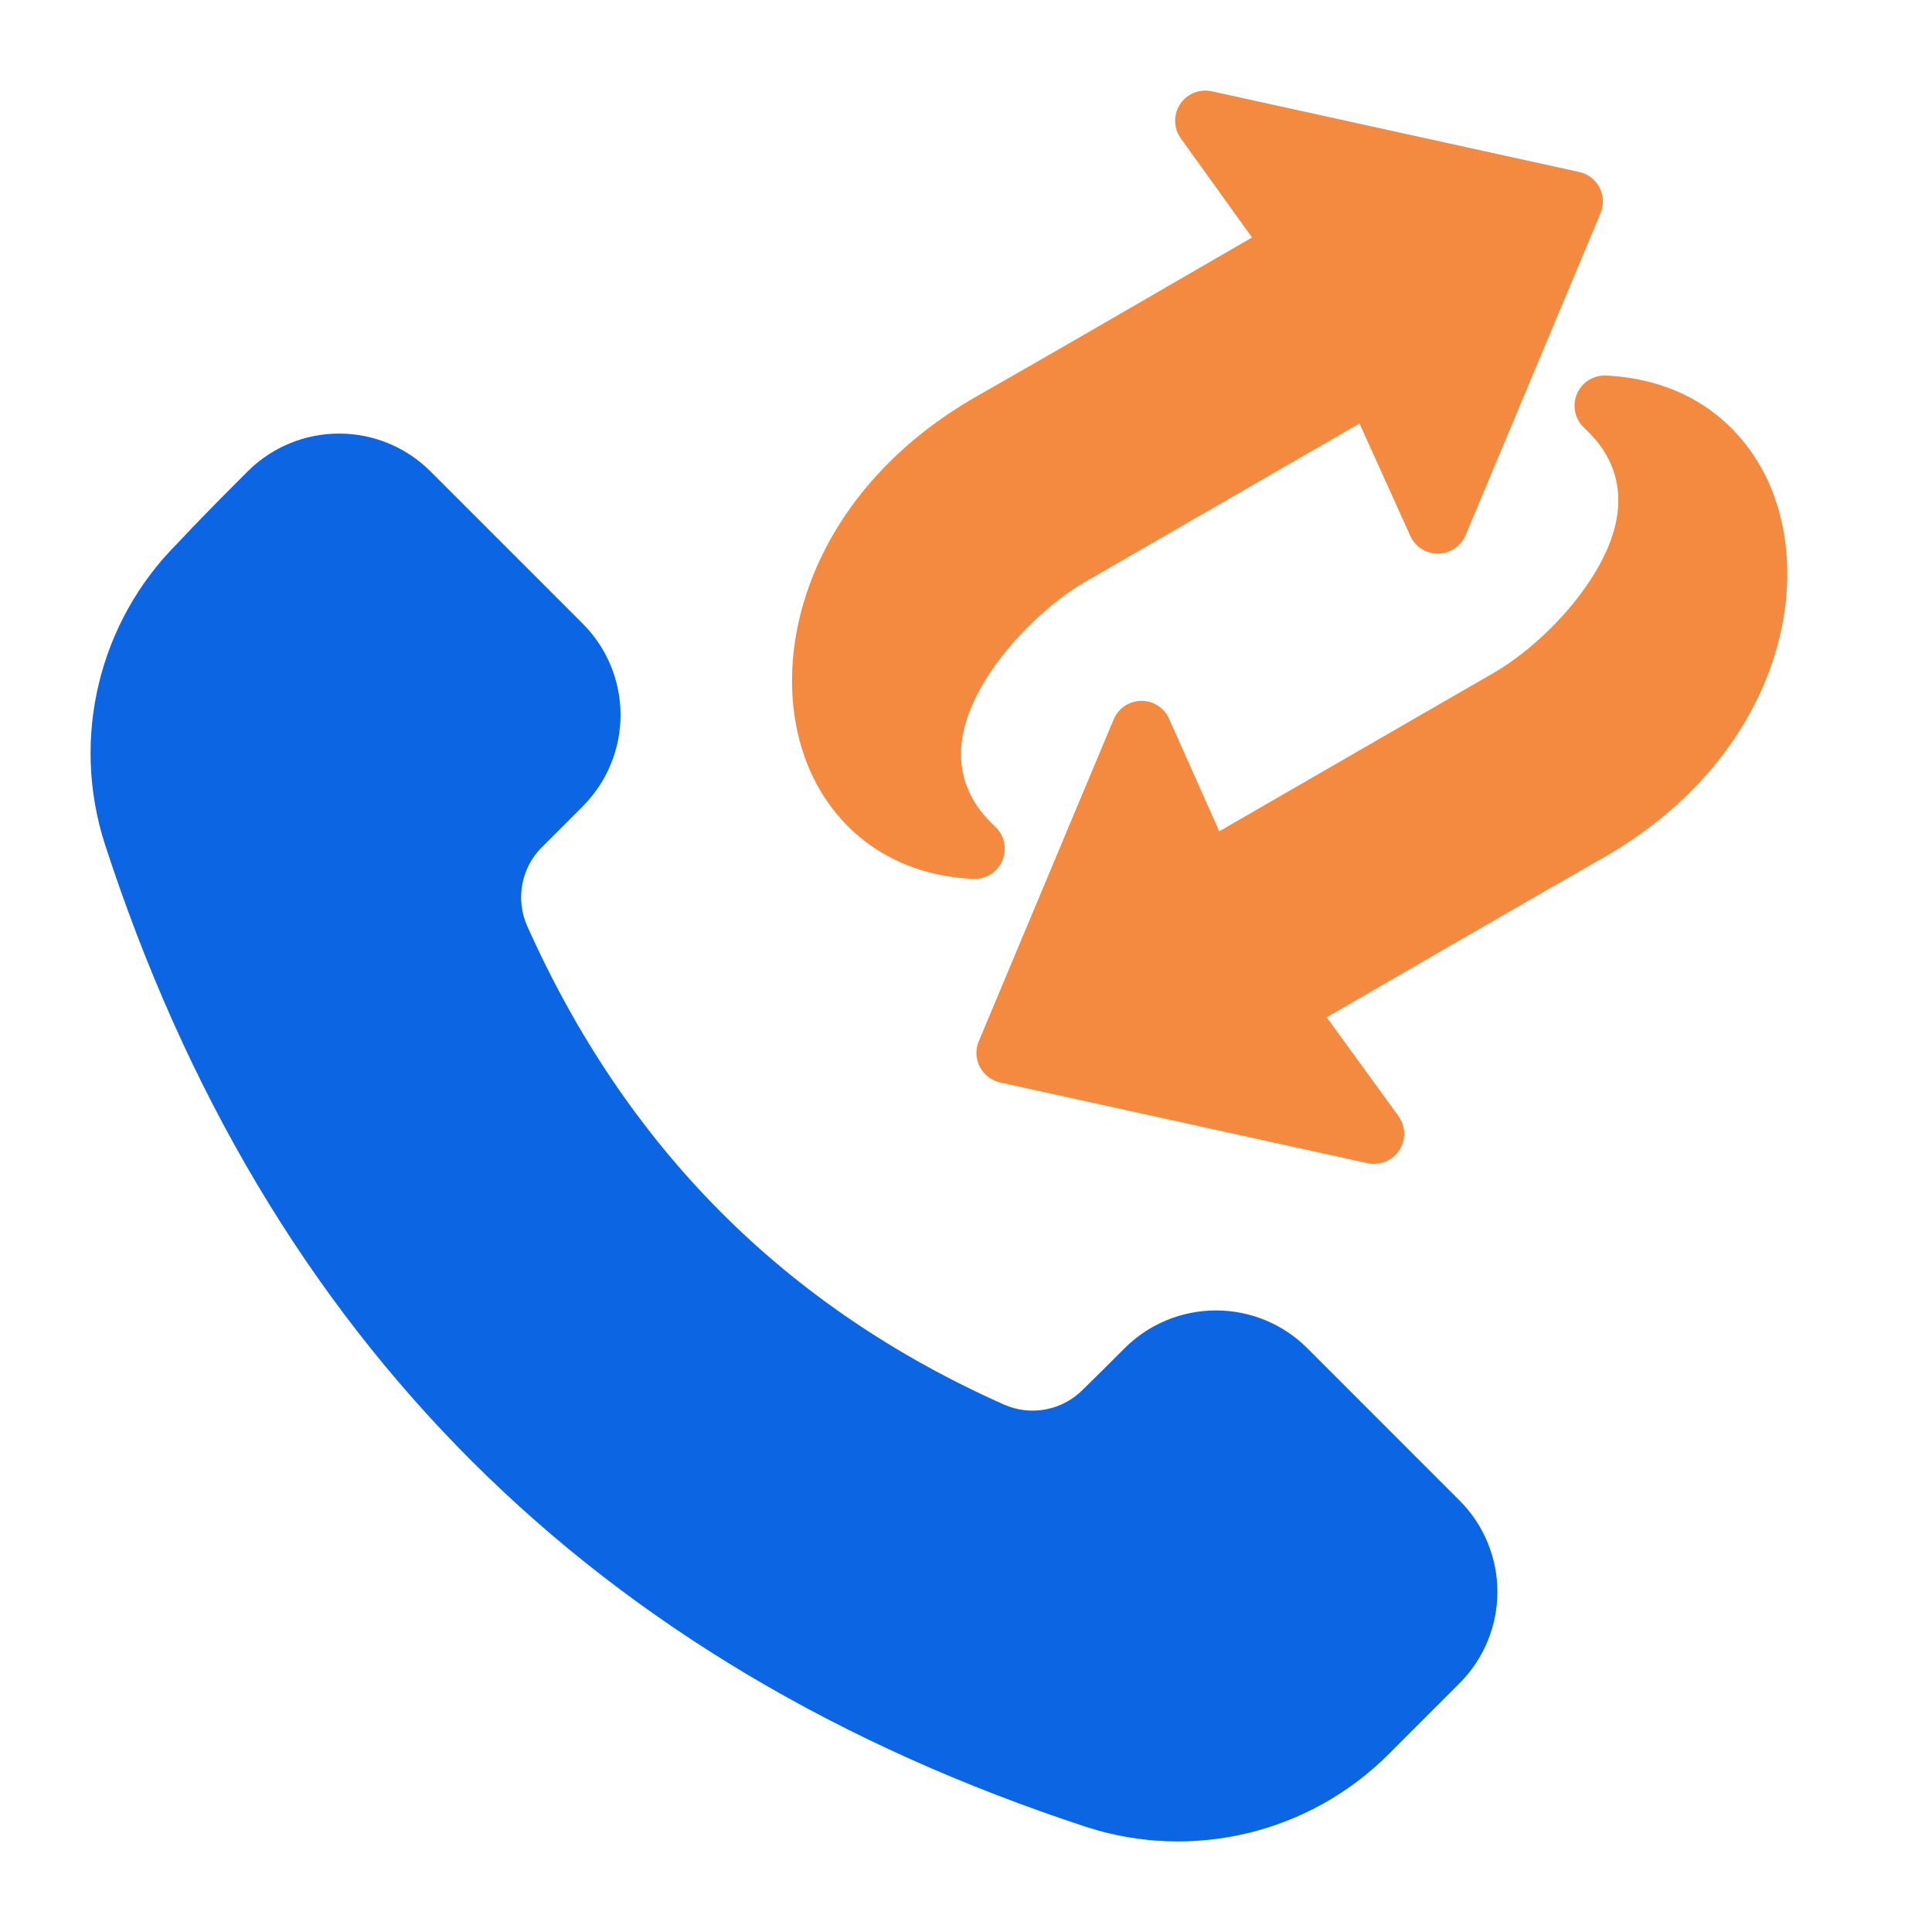
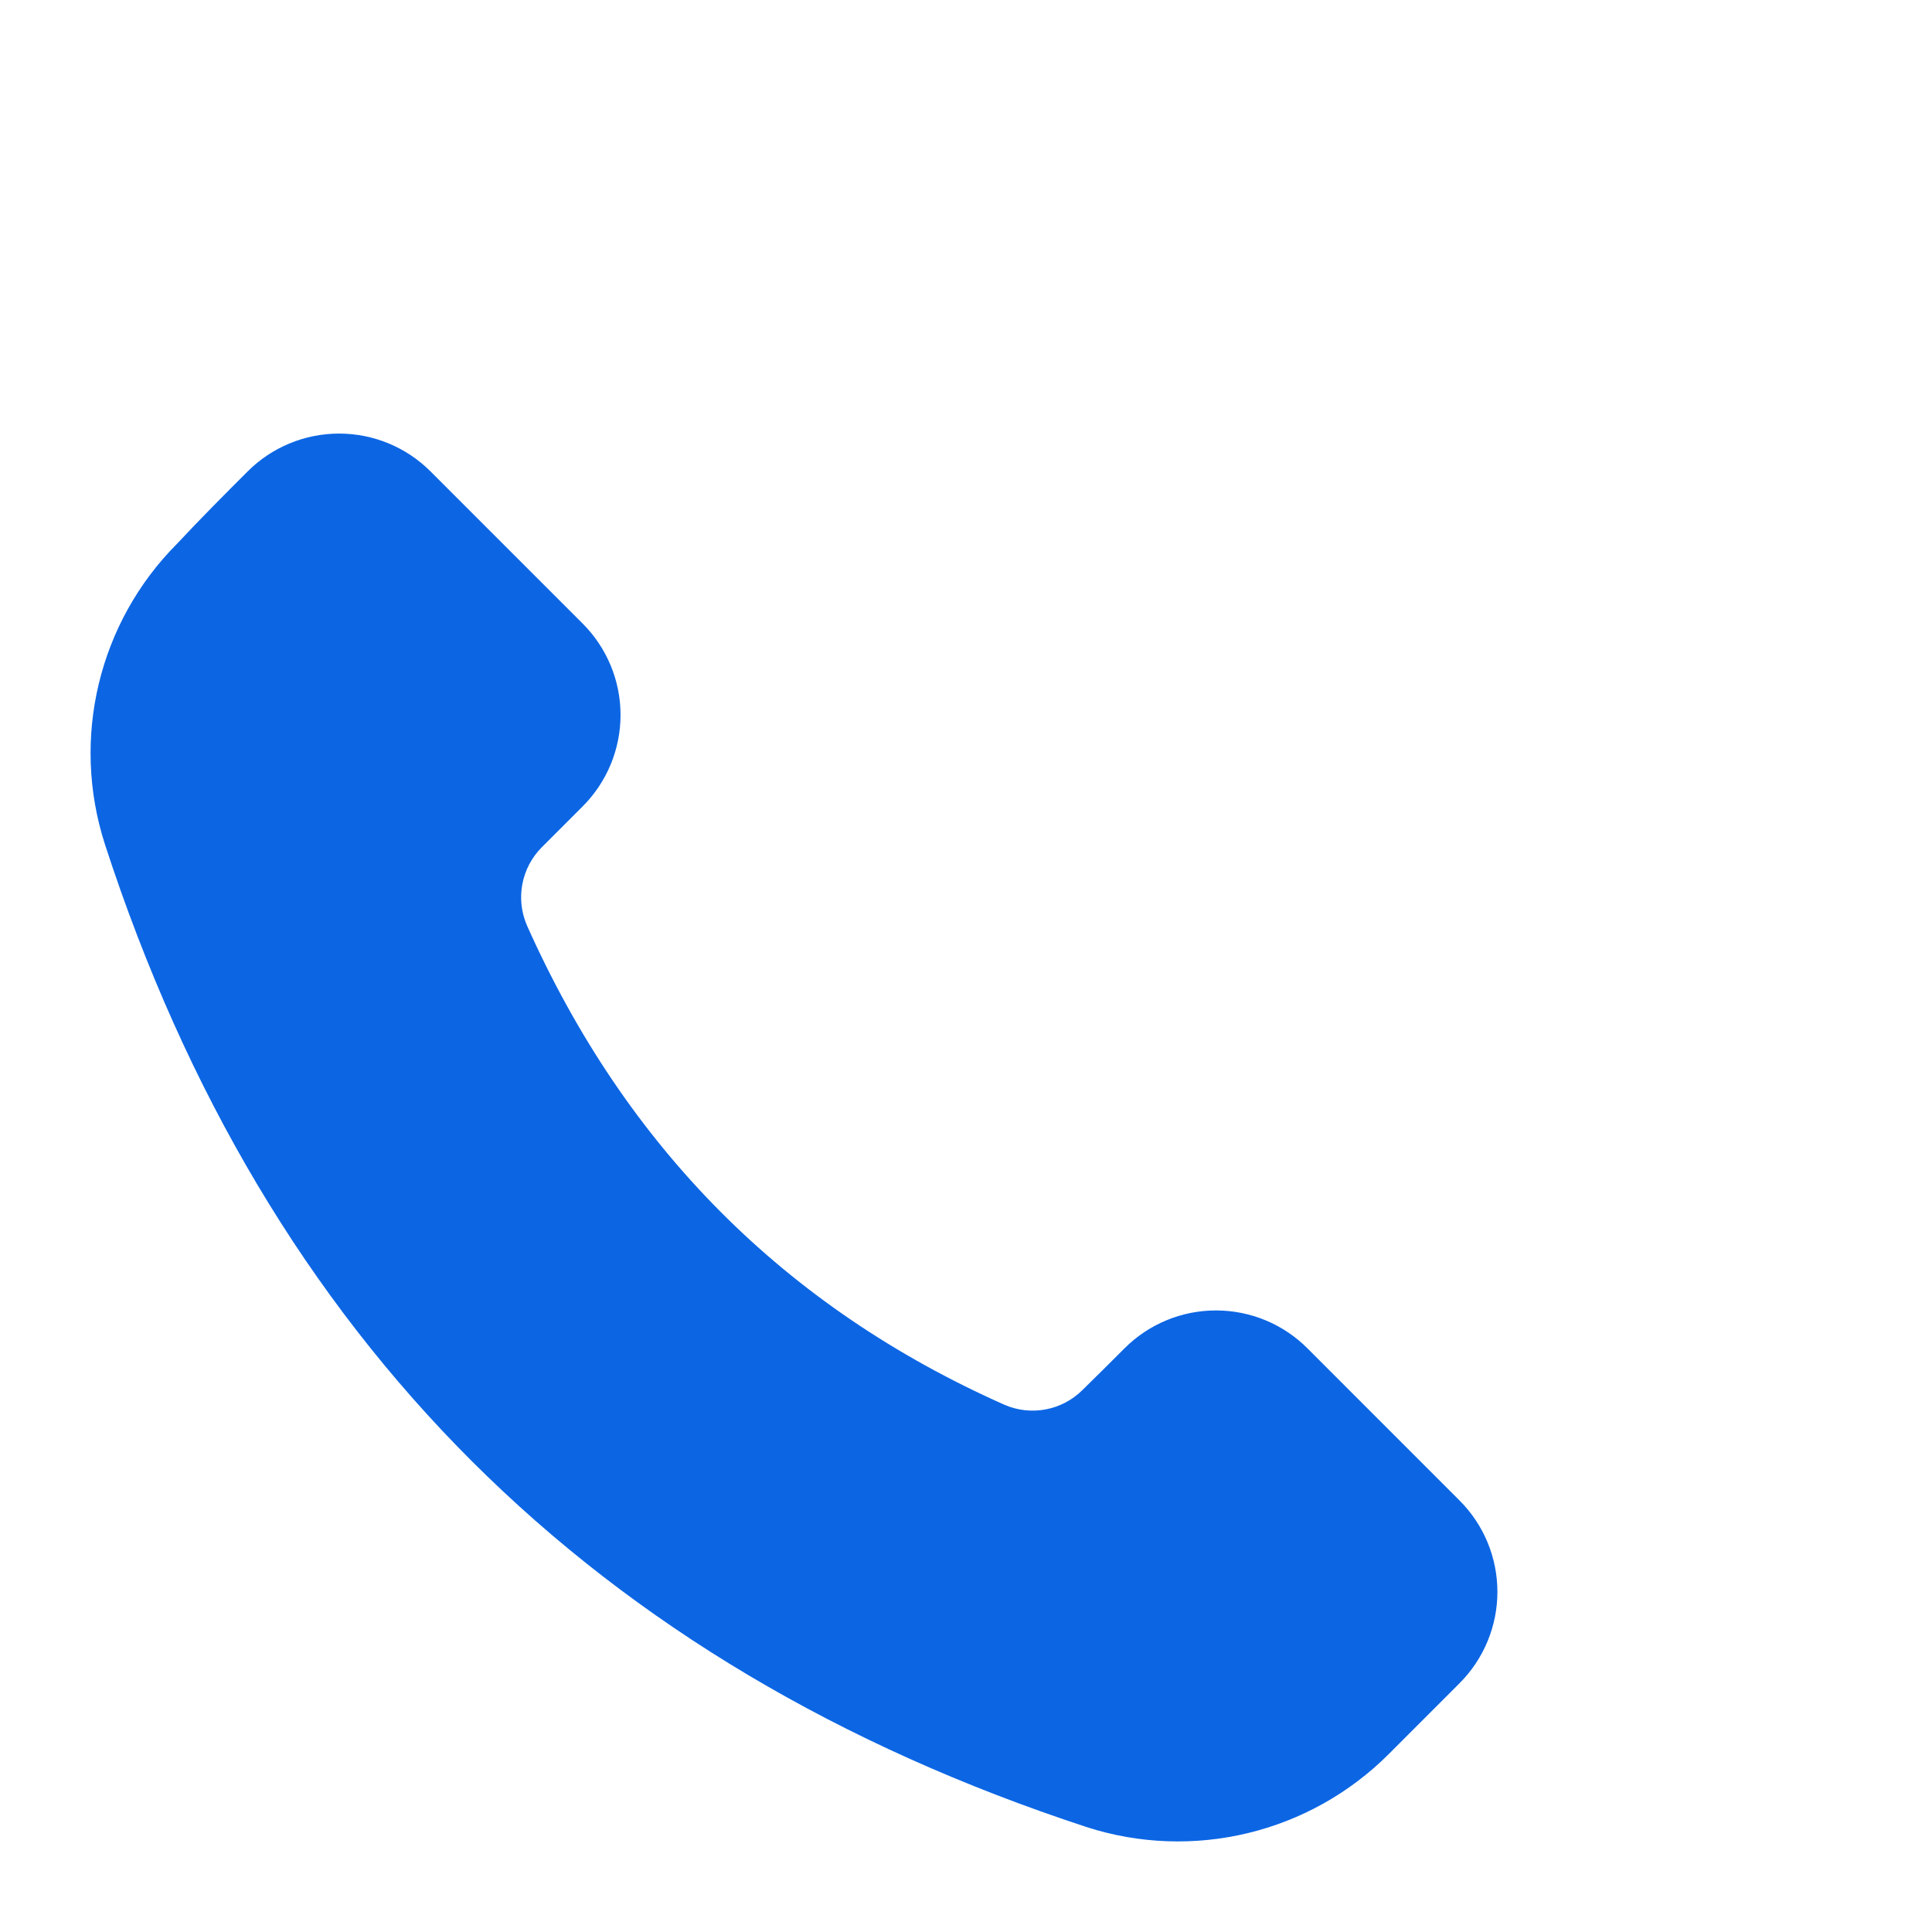
<svg xmlns="http://www.w3.org/2000/svg" width="36" height="36" viewBox="0 0 36 36" fill="none">
  <path fill-rule="evenodd" clip-rule="evenodd" d="M1.956 15.735C4.964 24.987 11.1 31.042 20.236 34.041L20.238 34.042C22.223 34.685 24.401 34.161 25.876 32.686C26.324 32.237 26.786 31.775 27.196 31.365C27.648 30.913 27.902 30.3 27.902 29.662C27.902 29.023 27.648 28.41 27.196 27.959C26.338 27.1 25.22 25.981 24.361 25.123C23.91 24.671 23.297 24.418 22.658 24.418C22.019 24.418 21.407 24.671 20.955 25.123C20.693 25.385 20.423 25.654 20.176 25.895C20.175 25.896 20.173 25.898 20.171 25.9C19.788 26.283 19.208 26.392 18.712 26.174C14.626 24.357 11.667 21.381 9.822 17.251C9.603 16.753 9.712 16.171 10.097 15.786L10.857 15.026C11.309 14.574 11.563 13.961 11.563 13.322C11.563 12.684 11.309 12.071 10.857 11.619C9.999 10.761 8.88 9.642 8.022 8.784C7.57 8.332 6.958 8.079 6.319 8.079C5.68 8.079 5.067 8.332 4.615 8.784C4.202 9.197 3.734 9.665 3.298 10.133C1.838 11.598 1.318 13.761 1.956 15.735Z" fill="#0C66E4" />
-   <path d="M21.784 13.393L22.719 15.49L27.848 12.529C28.478 12.165 29.357 11.379 29.839 10.46C30.26 9.661 30.356 8.744 29.52 7.973C29.346 7.812 29.291 7.56 29.383 7.342C29.474 7.124 29.692 6.986 29.928 6.998C31.227 7.06 32.178 7.679 32.74 8.583C33.963 10.549 33.282 14.049 29.847 15.999C28.709 16.645 25.903 18.271 24.721 18.956L26.057 20.794C26.195 20.983 26.201 21.237 26.073 21.433C25.946 21.628 25.71 21.724 25.482 21.674L18.636 20.17C18.473 20.134 18.334 20.028 18.258 19.88C18.18 19.732 18.173 19.557 18.238 19.403L20.752 13.404C20.838 13.197 21.04 13.062 21.264 13.059C21.488 13.056 21.693 13.188 21.784 13.393Z" fill="#F38A3F" />
-   <path d="M26.279 9.985L25.332 7.891L20.214 10.846C19.584 11.21 18.705 11.997 18.223 12.915C17.802 13.714 17.706 14.63 18.542 15.402C18.716 15.563 18.77 15.815 18.679 16.033C18.588 16.251 18.37 16.389 18.134 16.377C16.835 16.316 15.884 15.696 15.322 14.792C14.099 12.826 14.78 9.325 18.215 7.376C19.354 6.73 22.152 5.108 23.33 4.425L22.003 2.579C21.866 2.389 21.861 2.136 21.99 1.941C22.117 1.746 22.352 1.651 22.58 1.701L29.427 3.205C29.589 3.241 29.728 3.347 29.805 3.496C29.882 3.644 29.889 3.818 29.824 3.972L27.31 9.971C27.224 10.177 27.023 10.312 26.799 10.316C26.575 10.319 26.371 10.189 26.279 9.985Z" fill="#F38A3F" />
</svg>